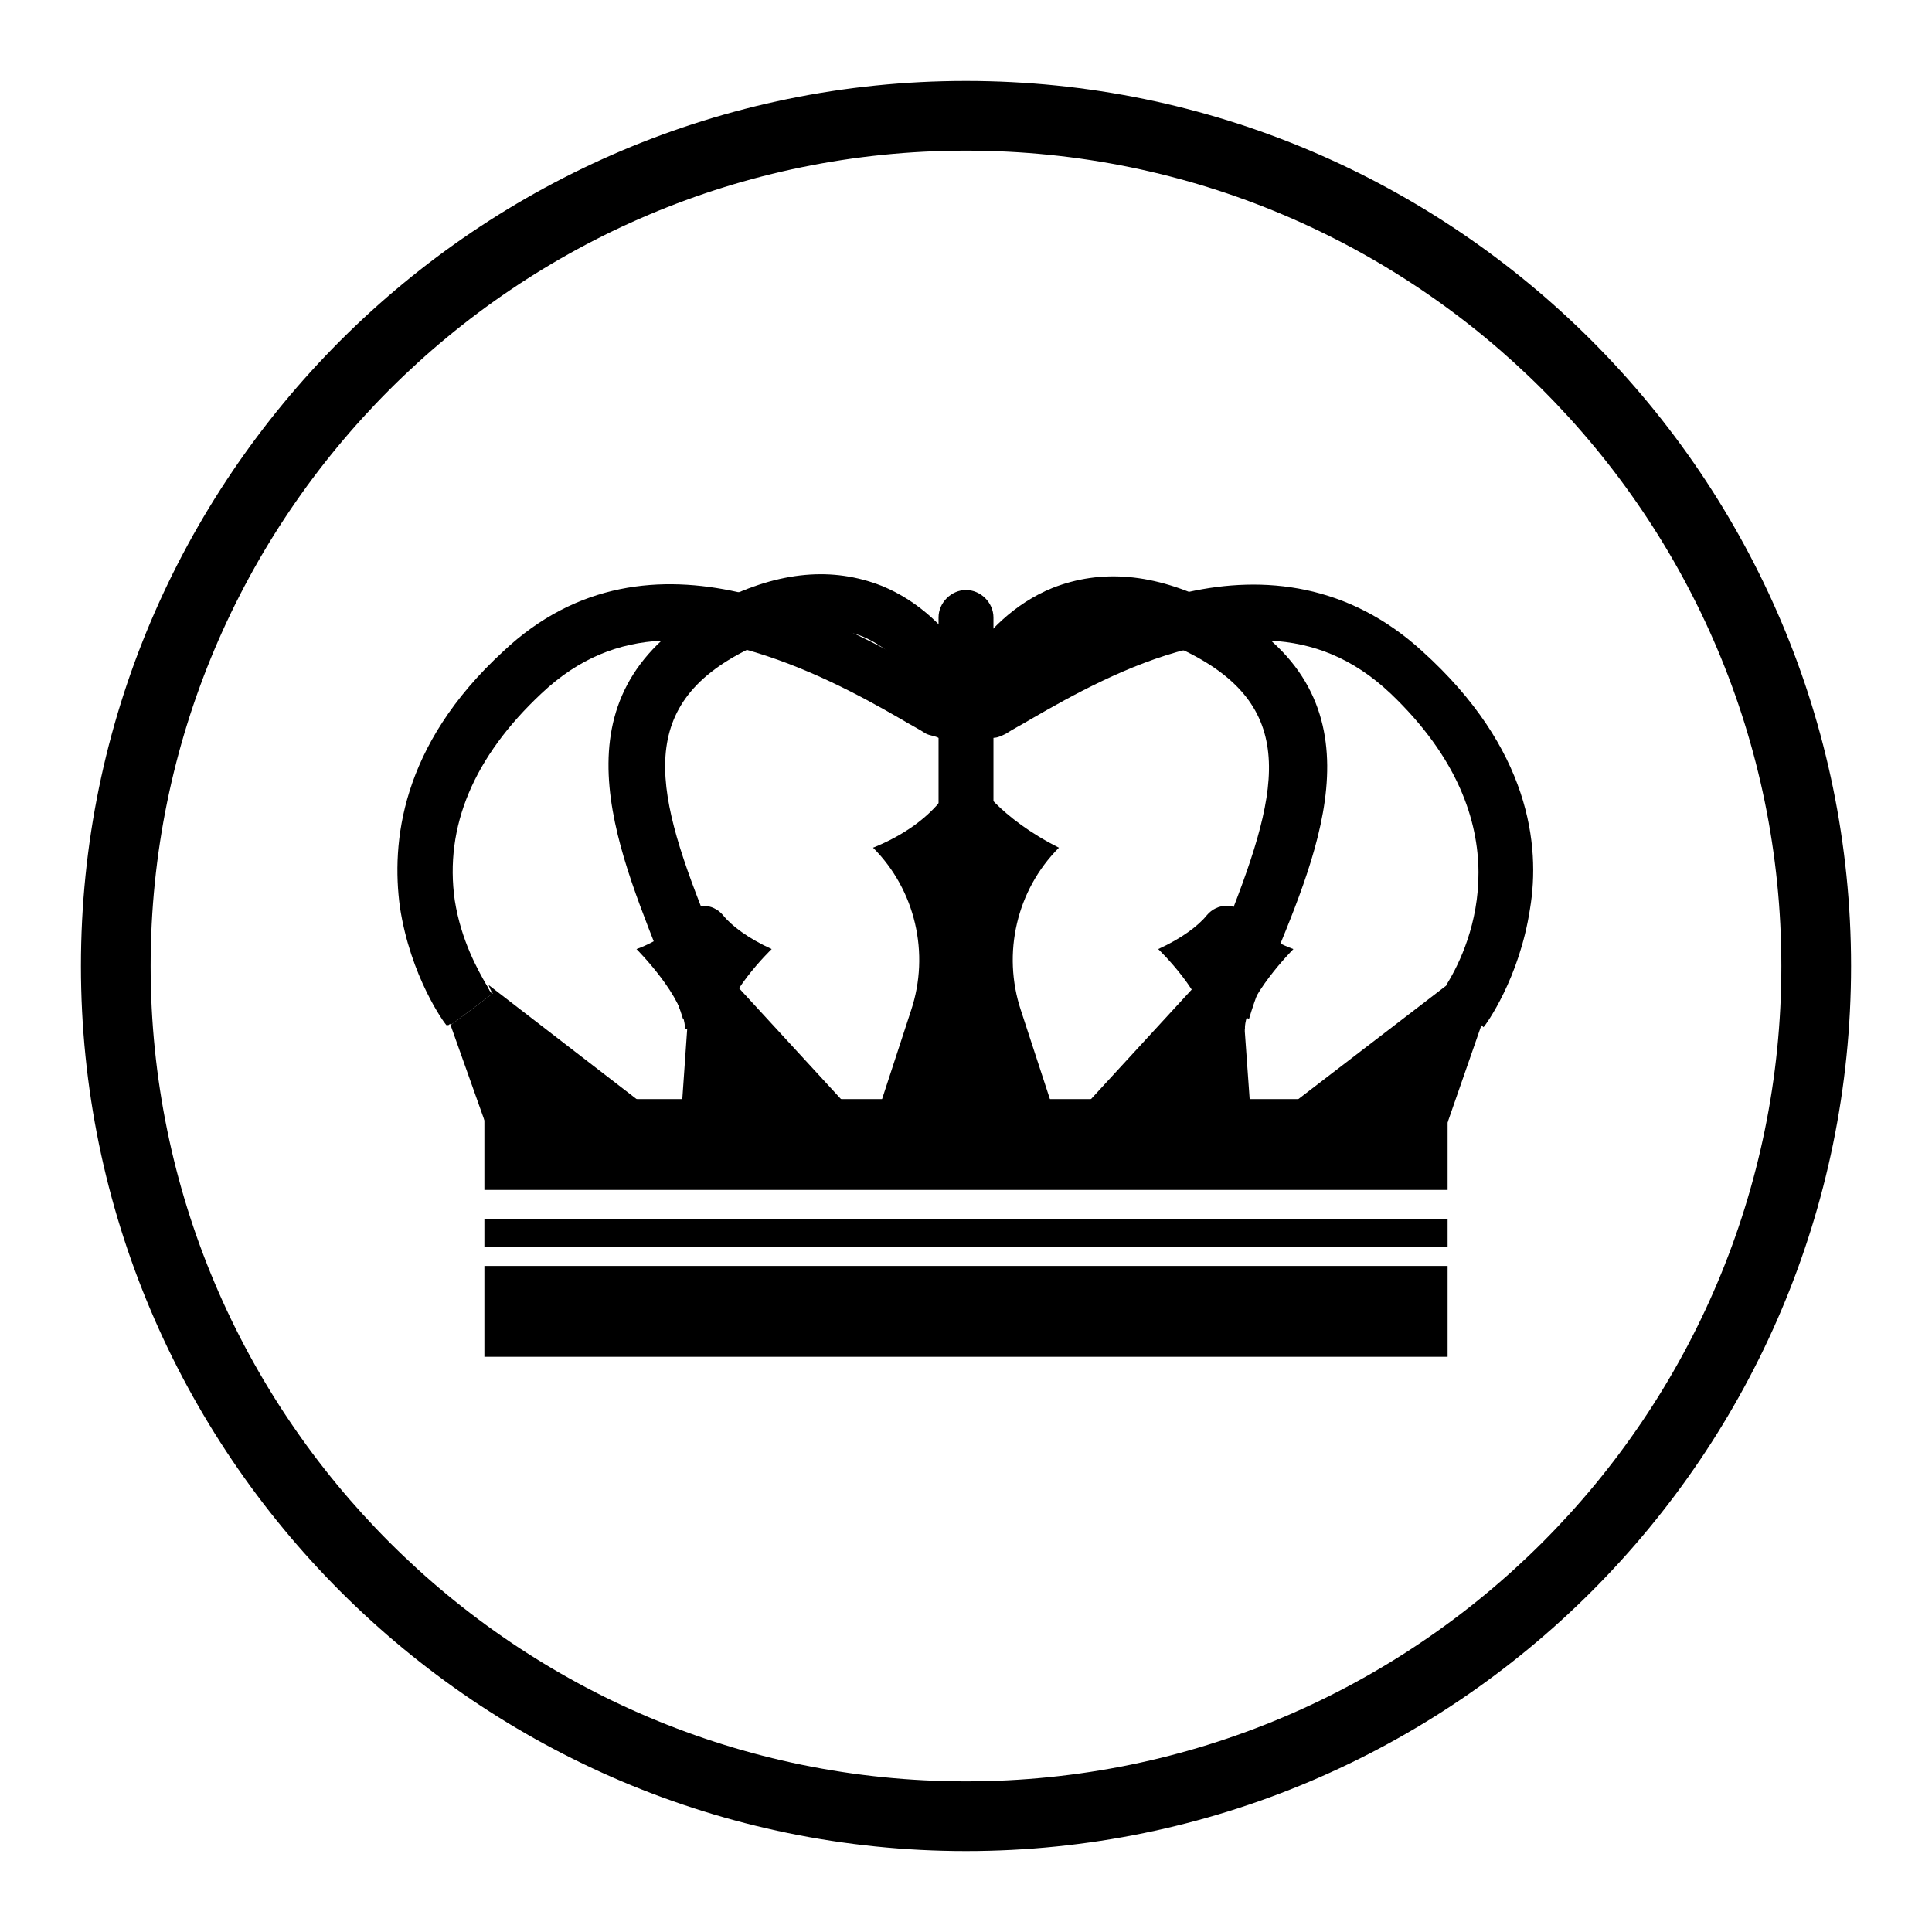
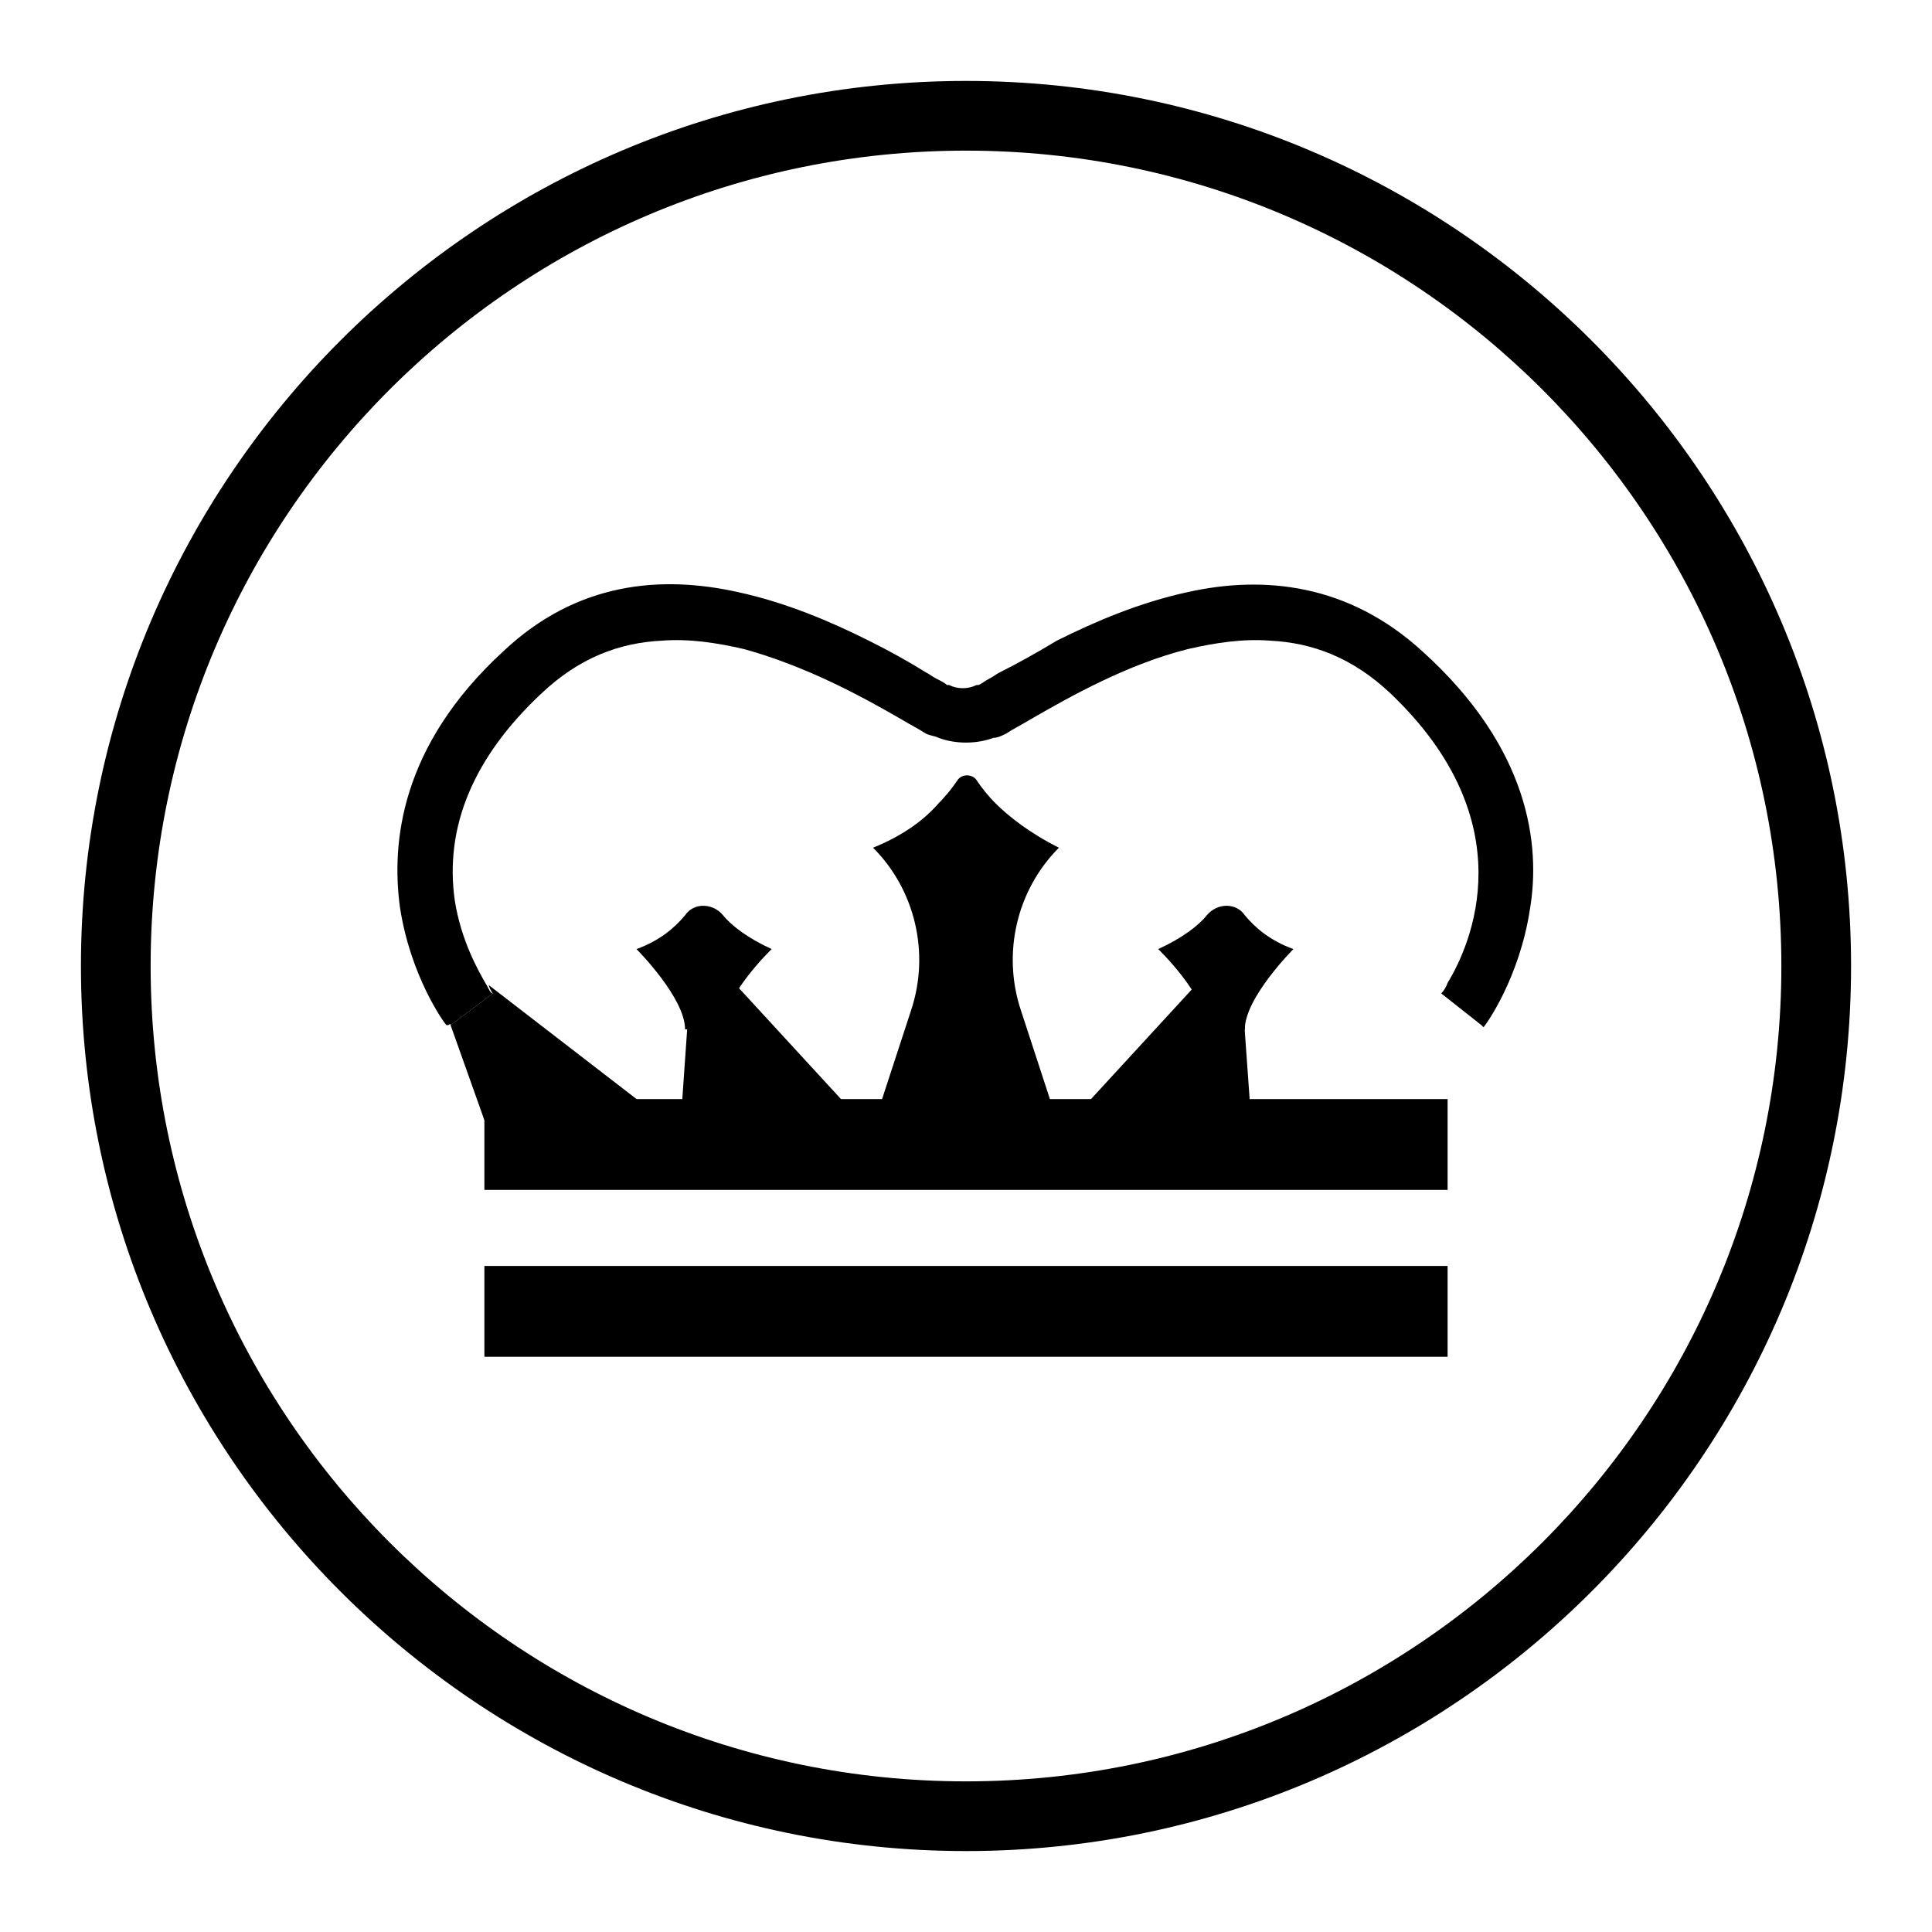
<svg xmlns="http://www.w3.org/2000/svg" fill="#000000" width="800px" height="800px" version="1.1" viewBox="144 144 512 512">
  <g>
    <path d="m400 634.55c-129.31 0-234.55-105.24-234.55-234.55 0-129.31 105.24-234.55 234.55-234.55 129.31 0 234.55 105.24 234.55 234.55 0 129.31-105.24 234.55-234.55 234.55zm0-450.63c-119.24 0-216.08 96.84-216.08 216.08 0 119.23 96.84 216.08 216.08 216.08 119.23 0 216.08-96.844 216.08-216.08 0-119.24-96.844-216.08-216.08-216.08z" />
-     <path d="m272.37 467.17h255.26v7.277h-255.26z" />
    <path d="m319.95 440.86h-47.582l-8.957-25.191 11.195-8.398s-0.559-0.559-1.121-2.238z" />
    <path d="m272.37 435.27h255.26v24.07h-255.26z" />
    <path d="m272.37 479.49h255.26v24.07h-255.26z" />
    <path d="m274.61 407.28-11.195 8.398-4.477-12.875c0-3.918 5.039-5.598 7.277-2.801l6.719 5.039c0.559 1.117 1.117 2.238 1.676 2.238z" />
    <path d="m372.01 440.86h-47.582l1.68-24.07v-2.801l0.559-13.434c1.68-3.359 6.156-3.359 7.836 0l5.598 5.598z" />
    <path d="m424.63 368.65c-11.195 11.195-15.113 27.988-10.078 43.105l9.516 29.109h-48.141l9.516-29.109c5.039-15.113 1.121-31.906-10.078-43.105 8.398-3.359 13.996-7.836 17.352-11.754 2.238-2.238 3.918-4.477 5.039-6.156 1.121-1.68 3.918-1.68 5.039 0 1.121 1.68 2.801 3.918 5.039 6.156 3.363 3.359 8.961 7.836 16.797 11.754v0z" />
    <path d="m325.55 386.56c-2.801 3.359-6.719 6.719-12.875 8.957 0 0 12.875 12.875 12.875 21.273h10.078c0-8.957 12.875-21.273 12.875-21.273-6.156-2.801-10.637-6.156-12.875-8.957-2.801-3.359-7.84-3.359-10.078 0z" />
-     <path d="m541.07 402.8-4.477 12.875-8.957 25.75h-47.582l48.141-36.945 5.598-4.477c2.238-3.359 7.277-1.121 7.277 2.797z" />
    <path d="m475.57 440.86h-47.582l31.906-34.707 5.598-5.598c1.68-3.359 6.156-3.359 7.836 0l0.559 13.434v3.359z" />
    <path d="m473.89 386.56c2.801 3.359 6.719 6.719 12.875 8.957 0 0-12.875 12.875-12.875 21.273h-10.078c0-8.957-12.875-21.273-12.875-21.273 6.156-2.801 10.637-6.156 12.875-8.957 2.801-3.359 7.84-3.359 10.078 0z" />
    <path d="m549.46 384.88c-2.801 18.473-11.754 30.789-12.316 31.348l-0.559-0.559-10.637-8.398s1.121-1.121 1.68-2.801c6.156-10.078 20.711-42.543-15.113-76.691-10.078-9.516-20.711-13.434-31.906-13.996-7.277-0.559-14.555 0.559-21.832 2.238-15.676 3.918-30.789 12.316-41.426 18.473-2.801 1.68-5.039 2.801-6.719 3.918-1.121 0.559-2.238 1.121-3.359 1.121-4.477 1.68-10.078 1.68-14.555 0-1.121-0.559-2.238-0.559-3.359-1.121-1.68-1.121-3.918-2.238-6.719-3.918-10.637-6.156-25.191-13.996-41.426-18.473-7.277-1.68-14.555-2.801-21.832-2.238-11.195 0.559-21.832 4.477-31.906 13.996-17.914 16.793-25.75 35.266-22.953 54.859 1.68 10.637 6.156 18.473 8.398 22.391 0.559 1.121 1.121 2.238 1.121 2.238l-11.195 8.398h-0.559c-0.559-0.559-9.516-12.875-12.316-31.348-2.238-16.793 0-42.543 27.43-67.734 19.594-18.473 41.984-20.152 62.137-15.676 12.875 2.801 24.629 7.836 34.707 12.875 5.598 2.801 10.637 5.598 15.113 8.398 1.121 0.559 1.68 1.121 2.801 1.68 1.121 0.559 2.238 1.121 2.801 1.68h0.559c2.238 1.121 5.039 1.121 7.277 0h0.559c1.121-0.559 1.68-1.121 2.801-1.68 1.121-0.559 1.68-1.121 2.801-1.68 4.477-2.238 9.516-5.039 15.113-8.398 10.078-5.039 21.832-10.078 34.707-12.875 20.152-4.477 42.543-2.238 62.137 15.676 28.547 25.754 31.348 51.504 28.547 68.297z" />
-     <path d="m324.99 413.99c-1.68-5.598-4.477-11.754-6.719-17.914-12.316-31.348-27.988-70.535 16.793-92.926 15.676-7.836 29.668-8.957 42.543-3.918 20.711 8.398 28.551 30.789 29.109 31.906l-13.434 5.039s-6.156-17.352-20.711-23.512c-8.398-3.359-19.031-2.238-30.23 3.359-30.789 15.113-24.629 38.625-10.078 74.453 2.238 6.156 5.039 12.316 6.719 18.473z" />
-     <path d="m475.01 413.99-13.434-4.477c2.238-6.156 4.477-12.316 6.719-18.473 14.555-36.387 20.711-59.336-10.078-74.453-11.754-5.598-21.832-6.719-30.23-3.359-14.555 6.156-20.711 23.512-20.711 23.512l-13.434-5.039c0.559-1.121 8.398-23.512 29.109-31.906 12.875-5.039 26.871-3.918 42.543 3.918 45.344 22.391 29.668 61.578 16.793 92.926-3.359 5.598-5.598 11.754-7.277 17.352z" />
-     <path d="m400 396.64c-3.918 0-7.277-3.359-7.277-7.277v-81.73c0-3.918 3.359-7.277 7.277-7.277s7.277 3.359 7.277 7.277v81.73c0 3.918-3.359 7.277-7.277 7.277z" />
  </g>
</svg>